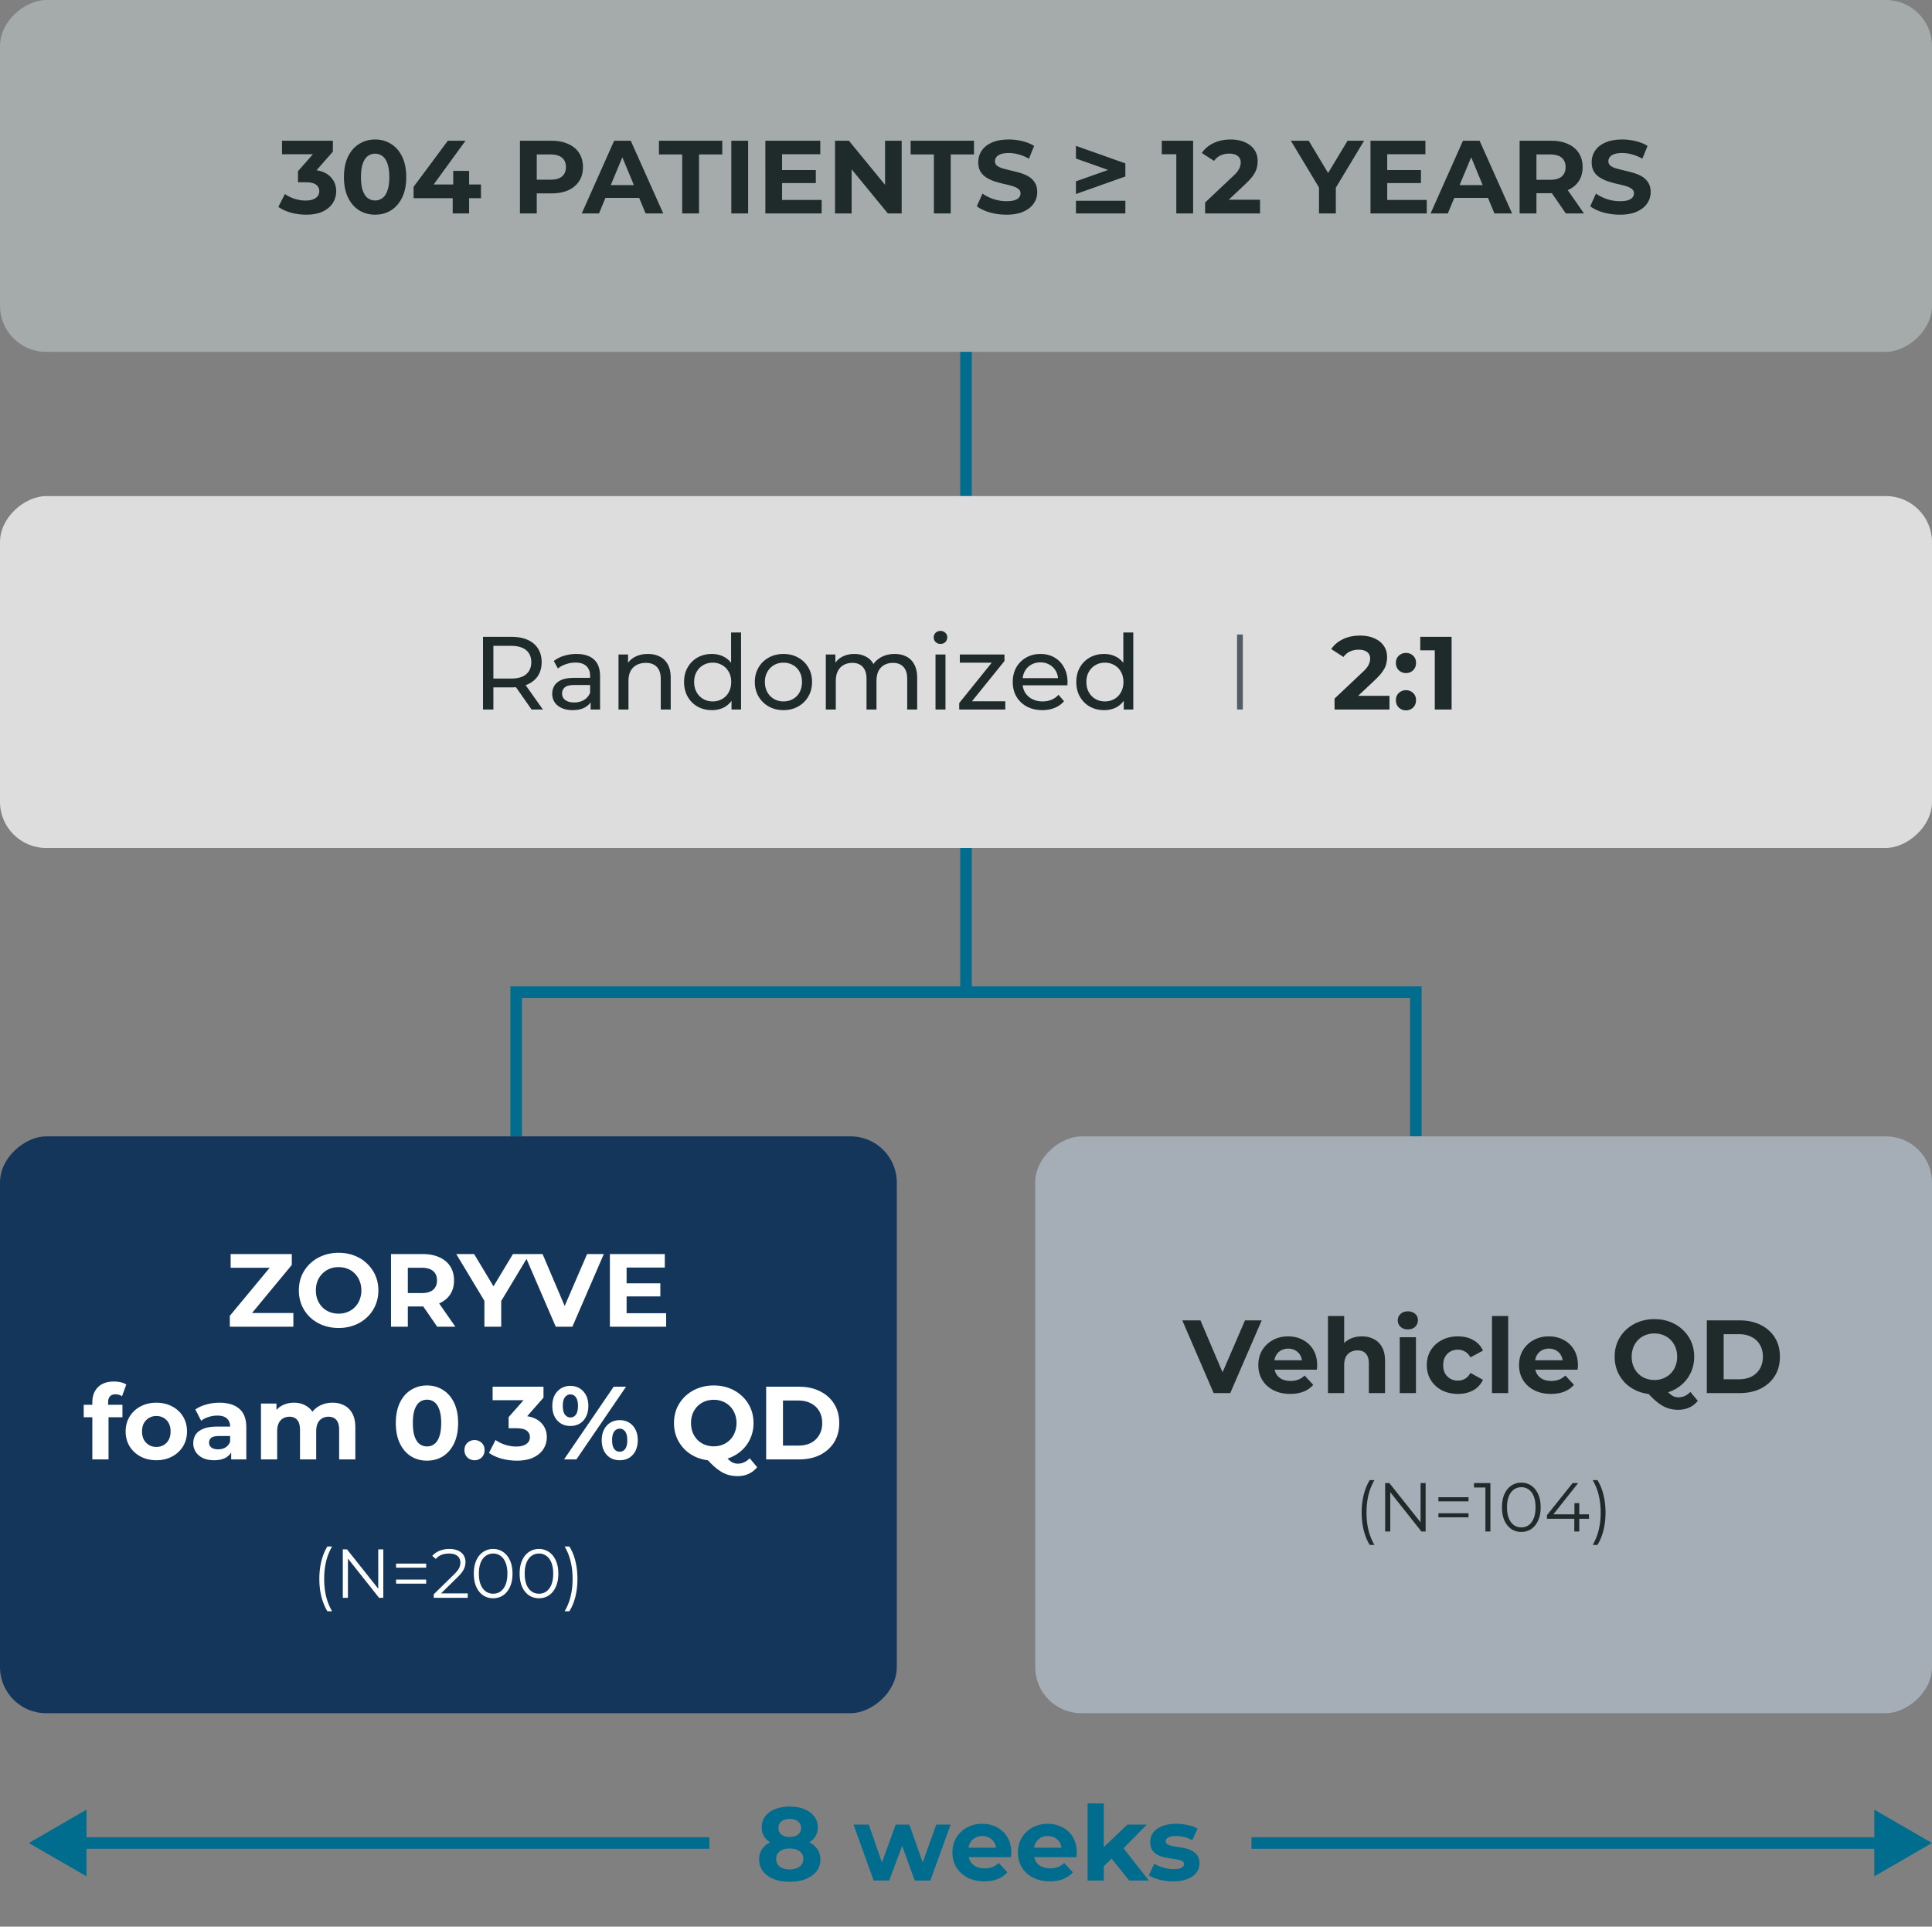
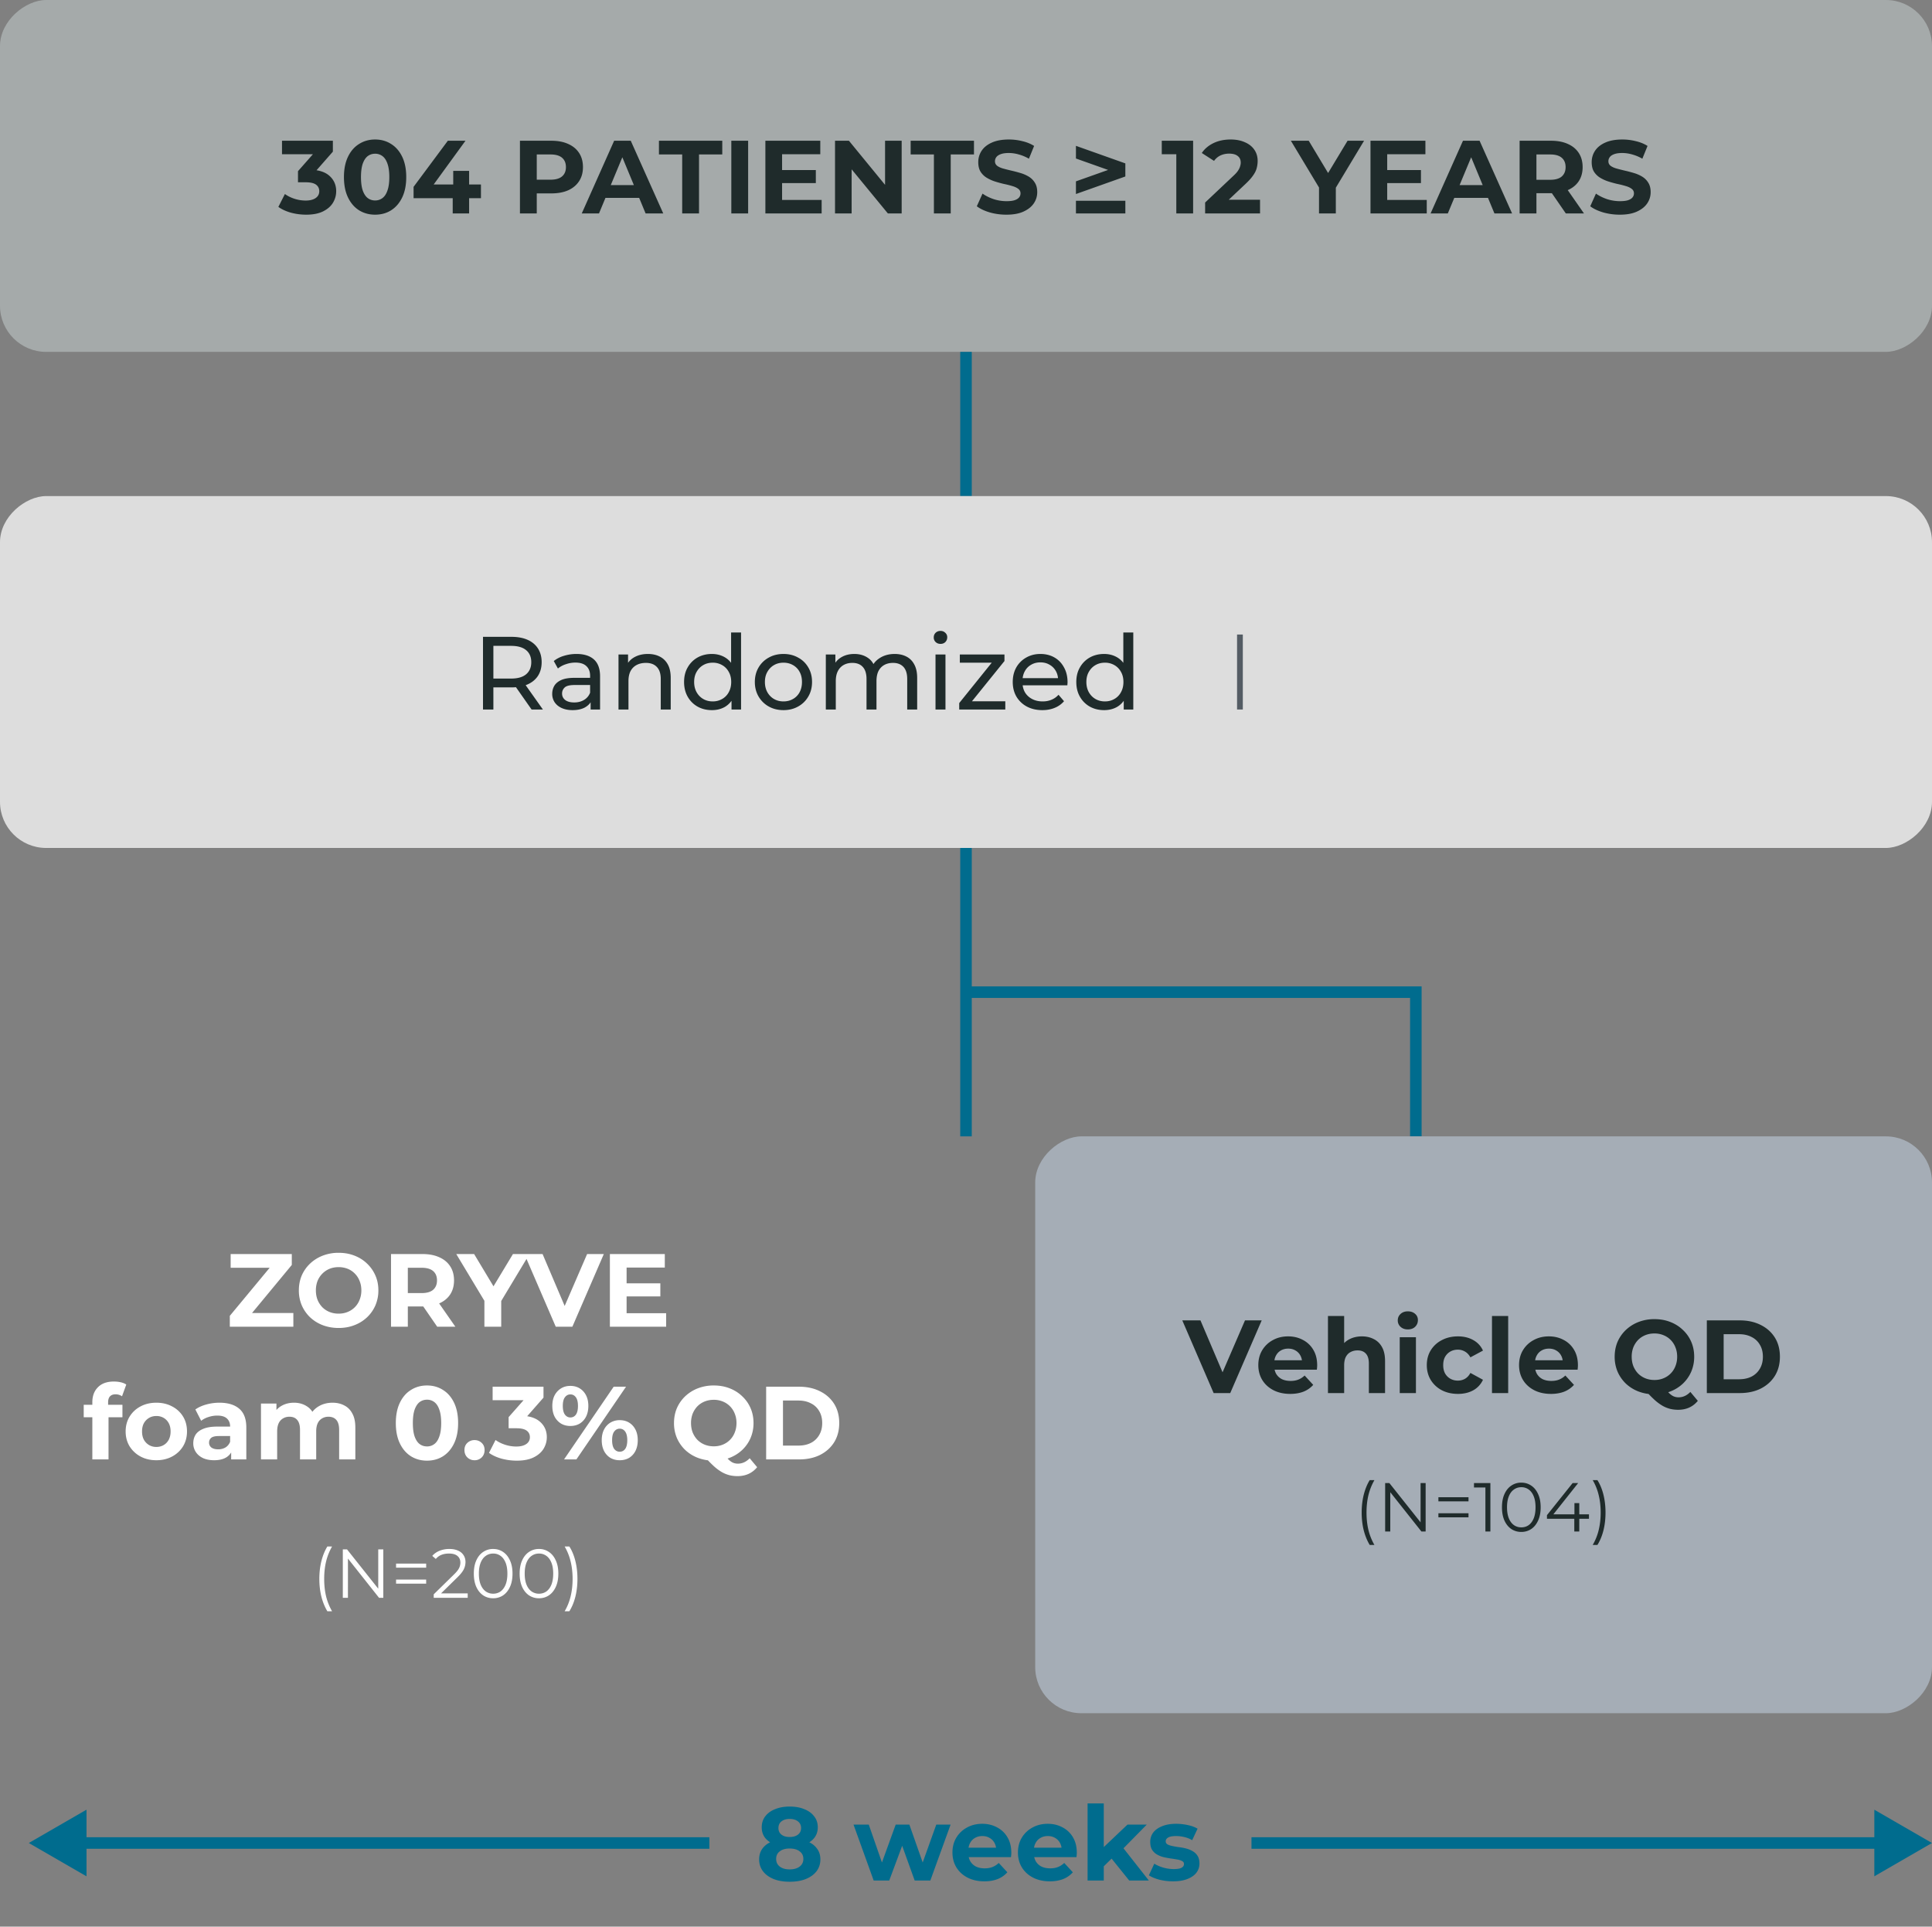
<svg xmlns="http://www.w3.org/2000/svg" width="335" height="334" viewBox="0 0 335 334" fill="none">
  <rect x="0" y="0" width="335" height="334" fill="#808080" stroke="none" />
  <rect x="335" width="61" height="335" rx="8" transform="rotate(90 335 0)" fill="#A5AAAA" />
  <path d="M53.073 37.216a10.19 10.19 0 01-2.61-.342c-.864-.24-1.596-.576-2.196-1.008l1.134-2.232c.48.348 1.038.624 1.674.828a6.272 6.272 0 001.926.306c.732 0 1.308-.144 1.728-.432.42-.288.63-.684.63-1.188 0-.48-.186-.858-.558-1.134-.372-.276-.972-.414-1.8-.414H51.67v-1.926l3.51-3.978.324 1.044h-6.606V24.4h8.82v1.89l-3.492 3.978-1.476-.846h.846c1.548 0 2.718.348 3.51 1.044.792.696 1.188 1.59 1.188 2.682 0 .708-.186 1.374-.558 1.998-.372.612-.942 1.11-1.71 1.494-.768.384-1.752.576-2.952.576zm11.967 0c-1.033 0-1.957-.252-2.773-.756-.816-.516-1.458-1.26-1.925-2.232-.468-.972-.703-2.148-.703-3.528s.234-2.556.703-3.528c.468-.972 1.11-1.71 1.925-2.214.816-.516 1.74-.774 2.773-.774 1.043 0 1.967.258 2.771.774.816.504 1.458 1.242 1.926 2.214.469.972.703 2.148.703 3.528s-.234 2.556-.703 3.528c-.468.972-1.11 1.716-1.925 2.232-.805.504-1.728.756-2.772.756zm0-2.466a2.04 2.04 0 001.277-.414c.373-.276.66-.714.865-1.314.215-.6.323-1.374.323-2.322s-.108-1.722-.323-2.322c-.204-.6-.493-1.038-.865-1.314a2.04 2.04 0 00-1.277-.414c-.48 0-.907.138-1.279.414-.36.276-.648.714-.864 1.314-.203.6-.305 1.374-.305 2.322s.102 1.722.306 2.322c.215.6.503 1.038.863 1.314a2.09 2.09 0 001.279.414zm6.672-.396v-1.962l5.94-7.992h3.06l-5.814 7.992-1.422-.414h9.918v2.376H71.712zM78.498 37v-2.646l.09-2.376V29.62h2.754V37h-2.844zm11.658 0V24.4h5.454c1.128 0 2.1.186 2.916.558.816.36 1.446.882 1.89 1.566.444.684.666 1.5.666 2.448 0 .936-.222 1.746-.666 2.43-.444.684-1.074 1.212-1.89 1.584-.816.36-1.788.54-2.916.54h-3.834l1.296-1.314V37h-2.916zm2.916-4.464l-1.296-1.386h3.672c.9 0 1.572-.192 2.016-.576.444-.384.666-.918.666-1.602 0-.696-.222-1.236-.666-1.62-.444-.384-1.116-.576-2.016-.576h-3.672l1.296-1.386v7.146zM100.875 37l5.616-12.6h2.88l5.634 12.6h-3.06l-4.608-11.124h1.152L103.863 37h-2.988zm2.808-2.7l.774-2.214h6.48l.792 2.214h-8.046zM118.29 37V26.776h-4.032V24.4h10.98v2.376h-4.032V37h-2.916zm8.517 0V24.4h2.916V37h-2.916zm8.588-7.524h6.066v2.268h-6.066v-2.268zm.216 5.184h6.858V37h-9.756V24.4h9.522v2.34h-6.624v7.92zm9.178 2.34V24.4h2.412l7.434 9.072h-1.17V24.4h2.88V37h-2.394l-7.452-9.072h1.17V37h-2.88zm17.147 0V26.776h-4.032V24.4h10.98v2.376h-4.032V37h-2.916zm12.569.216c-1.008 0-1.974-.132-2.898-.396-.924-.276-1.668-.63-2.232-1.062l.99-2.196c.54.384 1.176.702 1.908.954a7.29 7.29 0 002.25.36c.576 0 1.038-.054 1.386-.162.36-.12.624-.282.792-.486.168-.204.252-.438.252-.702 0-.336-.132-.6-.396-.792-.264-.204-.612-.366-1.044-.486a15.749 15.749 0 00-1.44-.36 20.424 20.424 0 01-1.566-.432 6.683 6.683 0 01-1.422-.648 3.269 3.269 0 01-1.062-1.044c-.264-.432-.396-.984-.396-1.656 0-.72.192-1.374.576-1.962.396-.6.984-1.074 1.764-1.422.792-.36 1.782-.54 2.97-.54.792 0 1.572.096 2.34.288.768.18 1.446.456 2.034.828l-.9 2.214a7.365 7.365 0 00-1.764-.738 6.273 6.273 0 00-1.728-.252c-.564 0-1.026.066-1.386.198-.36.132-.618.306-.774.522a1.151 1.151 0 00-.234.72c0 .324.132.588.396.792.264.192.612.348 1.044.468.432.12.906.24 1.422.36a23.1 23.1 0 011.566.414 6.015 6.015 0 011.44.63c.432.264.78.612 1.044 1.044.276.432.414.978.414 1.638 0 .708-.198 1.356-.594 1.944-.396.588-.99 1.062-1.782 1.422-.78.36-1.77.54-2.97.54zm12.058-3.582v-2.196l7.758-2.754v1.548l-7.758-2.754v-2.196l8.568 3.042v2.268l-8.568 3.042zM195.131 37h-8.568v-2.196h8.568V37zm8.835 0V25.48l1.26 1.26h-3.78V24.4h5.436V37h-2.916zm4.997 0v-1.89l4.86-4.59c.384-.348.666-.66.846-.936.18-.276.3-.528.36-.756.072-.228.108-.438.108-.63 0-.504-.174-.888-.522-1.152-.336-.276-.834-.414-1.494-.414-.528 0-1.02.102-1.476.306a2.869 2.869 0 00-1.134.954l-2.124-1.368c.48-.72 1.152-1.29 2.016-1.71.864-.42 1.86-.63 2.988-.63.936 0 1.752.156 2.448.468.708.3 1.254.726 1.638 1.278.396.552.594 1.212.594 1.98 0 .408-.054.816-.162 1.224-.096.396-.3.816-.612 1.26-.3.444-.744.942-1.332 1.494l-4.032 3.798-.558-1.062h7.11V37h-9.522zm19.747 0v-5.148l.666 1.764-5.544-9.216h3.096l4.248 7.074h-1.782l4.266-7.074h2.862l-5.544 9.216.648-1.764V37h-2.916zm11.609-7.524h6.066v2.268h-6.066v-2.268zm.216 5.184h6.858V37h-9.756V24.4h9.522v2.34h-6.624v7.92zm7.522 2.34l5.616-12.6h2.88l5.634 12.6h-3.06l-4.608-11.124h1.152L251.045 37h-2.988zm2.808-2.7l.774-2.214h6.48l.792 2.214h-8.046zm12.629 2.7V24.4h5.454c1.128 0 2.1.186 2.916.558.816.36 1.446.882 1.89 1.566.444.684.666 1.5.666 2.448 0 .936-.222 1.746-.666 2.43-.444.672-1.074 1.188-1.89 1.548-.816.36-1.788.54-2.916.54h-3.834l1.296-1.278V37h-2.916zm8.01 0l-3.15-4.572h3.114L274.654 37h-3.15zm-5.094-4.464l-1.296-1.368h3.672c.9 0 1.572-.192 2.016-.576.444-.396.666-.936.666-1.62 0-.696-.222-1.236-.666-1.62-.444-.384-1.116-.576-2.016-.576h-3.672l1.296-1.386v7.146zm14.46 4.68c-1.008 0-1.974-.132-2.898-.396-.924-.276-1.668-.63-2.232-1.062l.99-2.196c.54.384 1.176.702 1.908.954a7.29 7.29 0 002.25.36c.576 0 1.038-.054 1.386-.162.36-.12.624-.282.792-.486.168-.204.252-.438.252-.702 0-.336-.132-.6-.396-.792-.264-.204-.612-.366-1.044-.486a15.749 15.749 0 00-1.44-.36 20.424 20.424 0 01-1.566-.432 6.683 6.683 0 01-1.422-.648 3.269 3.269 0 01-1.062-1.044c-.264-.432-.396-.984-.396-1.656 0-.72.192-1.374.576-1.962.396-.6.984-1.074 1.764-1.422.792-.36 1.782-.54 2.97-.54.792 0 1.572.096 2.34.288.768.18 1.446.456 2.034.828l-.9 2.214a7.365 7.365 0 00-1.764-.738 6.273 6.273 0 00-1.728-.252c-.564 0-1.026.066-1.386.198-.36.132-.618.306-.774.522a1.151 1.151 0 00-.234.72c0 .324.132.588.396.792.264.192.612.348 1.044.468.432.12.906.24 1.422.36a23.1 23.1 0 011.566.414 6.015 6.015 0 011.44.63c.432.264.78.612 1.044 1.044.276.432.414.978.414 1.638 0 .708-.198 1.356-.594 1.944-.396.588-.99 1.062-1.782 1.422-.78.36-1.77.54-2.97.54z" fill="#1F2B2B" />
  <path d="M167.5 61v25" stroke="#006C8E" stroke-width="2" />
  <rect x="335" y="86" width="61" height="335" rx="8" transform="rotate(90 335 86)" fill="#DDD" />
-   <path d="M231.406 123v-1.89l4.86-4.59c.384-.348.666-.66.846-.936.18-.276.3-.528.36-.756.072-.228.108-.438.108-.63 0-.504-.174-.888-.522-1.152-.336-.276-.834-.414-1.494-.414-.528 0-1.02.102-1.476.306a2.869 2.869 0 00-1.134.954l-2.124-1.368c.48-.72 1.152-1.29 2.016-1.71.864-.42 1.86-.63 2.988-.63.936 0 1.752.156 2.448.468.708.3 1.254.726 1.638 1.278.396.552.594 1.212.594 1.98 0 .408-.054.816-.162 1.224-.096.396-.3.816-.612 1.26-.3.444-.744.942-1.332 1.494l-4.032 3.798-.558-1.062h7.11V123h-9.522zm12.381-6.318a1.76 1.76 0 01-1.242-.486c-.336-.336-.504-.762-.504-1.278s.168-.93.504-1.242a1.76 1.76 0 011.242-.486c.492 0 .906.162 1.242.486.336.312.504.726.504 1.242s-.168.942-.504 1.278a1.72 1.72 0 01-1.242.486zm0 6.462a1.76 1.76 0 01-1.242-.486c-.336-.336-.504-.762-.504-1.278s.168-.93.504-1.242a1.76 1.76 0 011.242-.486c.492 0 .906.162 1.242.486.336.312.504.726.504 1.242s-.168.942-.504 1.278a1.72 1.72 0 01-1.242.486zm4.999-.144v-11.52l1.26 1.26h-3.78v-2.34h5.436V123h-2.916z" fill="#1F2B2B" />
  <path stroke="#545C64" d="M215 110v13" />
  <path d="M83.75 123v-12.6h4.914c1.104 0 2.046.174 2.826.522.78.348 1.38.852 1.8 1.512.42.66.63 1.446.63 2.358 0 .912-.21 1.698-.63 2.358-.42.648-1.02 1.146-1.8 1.494-.78.348-1.722.522-2.826.522H84.74l.81-.828V123h-1.8zm8.424 0l-3.204-4.572h1.926l3.24 4.572h-1.962zm-6.624-4.482l-.81-.882h3.87c1.152 0 2.022-.246 2.61-.738.6-.504.9-1.206.9-2.106 0-.9-.3-1.596-.9-2.088-.588-.492-1.458-.738-2.61-.738h-3.87l.81-.9v7.452zM102.411 123v-2.016l-.09-.378v-3.438c0-.732-.216-1.296-.648-1.692-.42-.408-1.056-.612-1.908-.612-.564 0-1.116.096-1.656.288a4.14 4.14 0 00-1.368.738l-.72-1.296a5.105 5.105 0 011.764-.9 7.306 7.306 0 012.178-.324c1.308 0 2.316.318 3.024.954.708.636 1.062 1.608 1.062 2.916V123h-1.638zm-3.132.108c-.708 0-1.332-.12-1.872-.36-.528-.24-.936-.57-1.224-.99a2.57 2.57 0 01-.432-1.458c0-.516.12-.984.36-1.404.252-.42.654-.756 1.206-1.008.564-.252 1.32-.378 2.268-.378h3.024v1.242h-2.952c-.864 0-1.446.144-1.746.432-.3.288-.45.636-.45 1.044 0 .468.186.846.558 1.134.372.276.888.414 1.548.414.648 0 1.212-.144 1.692-.432a2.446 2.446 0 001.062-1.26l.342 1.188c-.228.564-.63 1.014-1.206 1.35-.576.324-1.302.486-2.178.486zm13.061-9.738c.78 0 1.464.15 2.052.45.6.3 1.068.756 1.404 1.368.336.612.504 1.386.504 2.322V123h-1.728v-5.292c0-.924-.228-1.62-.684-2.088-.444-.468-1.074-.702-1.89-.702-.612 0-1.146.12-1.602.36-.456.24-.81.594-1.062 1.062-.24.468-.36 1.05-.36 1.746V123h-1.728v-9.54h1.656v2.574l-.27-.684a3.313 3.313 0 011.44-1.458c.648-.348 1.404-.522 2.268-.522zm11.1 9.738c-.924 0-1.752-.204-2.484-.612a4.5 4.5 0 01-1.71-1.71c-.42-.732-.63-1.584-.63-2.556s.21-1.818.63-2.538a4.5 4.5 0 011.71-1.71c.732-.408 1.56-.612 2.484-.612.804 0 1.53.18 2.178.54.648.36 1.164.9 1.548 1.62.396.72.594 1.62.594 2.7s-.192 1.98-.576 2.7c-.372.72-.882 1.266-1.53 1.638-.648.36-1.386.54-2.214.54zm.144-1.512c.6 0 1.14-.138 1.62-.414a2.922 2.922 0 001.152-1.17c.288-.516.432-1.11.432-1.782 0-.684-.144-1.272-.432-1.764a2.922 2.922 0 00-1.152-1.17 3.19 3.19 0 00-1.62-.414c-.612 0-1.158.138-1.638.414-.48.276-.864.666-1.152 1.17-.288.492-.432 1.08-.432 1.764 0 .672.144 1.266.432 1.782.288.504.672.894 1.152 1.17.48.276 1.026.414 1.638.414zm3.258 1.404v-2.574l.108-2.214-.18-2.214v-6.354h1.728V123h-1.656zm9.012.108c-.96 0-1.812-.21-2.556-.63a4.69 4.69 0 01-1.764-1.728c-.432-.744-.648-1.584-.648-2.52 0-.948.216-1.788.648-2.52a4.557 4.557 0 011.764-1.71c.744-.42 1.596-.63 2.556-.63.948 0 1.794.21 2.538.63a4.4 4.4 0 011.764 1.71c.432.72.648 1.56.648 2.52 0 .948-.216 1.788-.648 2.52a4.524 4.524 0 01-1.764 1.728c-.744.42-1.59.63-2.538.63zm0-1.512c.612 0 1.158-.138 1.638-.414a2.922 2.922 0 001.152-1.17c.276-.516.414-1.11.414-1.782 0-.684-.138-1.272-.414-1.764a2.922 2.922 0 00-1.152-1.17c-.48-.276-1.026-.414-1.638-.414-.612 0-1.158.138-1.638.414-.48.276-.864.666-1.152 1.17-.288.492-.432 1.08-.432 1.764 0 .672.144 1.266.432 1.782.288.504.672.894 1.152 1.17.48.276 1.026.414 1.638.414zm19.274-8.226c.768 0 1.446.15 2.034.45.588.3 1.044.756 1.368 1.368.336.612.504 1.386.504 2.322V123h-1.728v-5.292c0-.924-.216-1.62-.648-2.088-.432-.468-1.038-.702-1.818-.702-.576 0-1.08.12-1.512.36-.432.24-.768.594-1.008 1.062-.228.468-.342 1.05-.342 1.746V123h-1.728v-5.292c0-.924-.216-1.62-.648-2.088-.42-.468-1.026-.702-1.818-.702-.564 0-1.062.12-1.494.36-.432.24-.768.594-1.008 1.062-.24.468-.36 1.05-.36 1.746V123h-1.728v-9.54h1.656v2.538l-.27-.648c.3-.624.762-1.11 1.386-1.458.624-.348 1.35-.522 2.178-.522.912 0 1.698.228 2.358.684.66.444 1.092 1.122 1.296 2.034l-.702-.288c.288-.732.792-1.32 1.512-1.764.72-.444 1.56-.666 2.52-.666zm7.085 9.63v-9.54h1.728V123h-1.728zm.864-11.376c-.336 0-.618-.108-.846-.324a1.077 1.077 0 01-.324-.792c0-.324.108-.594.324-.81.228-.216.51-.324.846-.324.336 0 .612.108.828.324a.994.994 0 01.342.774c0 .324-.108.6-.324.828-.216.216-.498.324-.846.324zM166.323 123v-1.116l6.12-7.596.342.594h-6.354v-1.422h7.74v1.134l-6.12 7.578-.396-.594h6.66V123h-7.992zm14.412.108c-1.02 0-1.92-.21-2.7-.63a4.62 4.62 0 01-1.8-1.728c-.42-.732-.63-1.572-.63-2.52s.204-1.788.612-2.52a4.5 4.5 0 011.71-1.71c.732-.42 1.554-.63 2.466-.63.924 0 1.74.204 2.448.612.708.408 1.26.984 1.656 1.728.408.732.612 1.59.612 2.574 0 .072-.006.156-.018.252 0 .096-.006.186-.018.27h-8.118v-1.242h7.218l-.702.432c.012-.612-.114-1.158-.378-1.638a2.807 2.807 0 00-1.098-1.116c-.456-.276-.99-.414-1.602-.414-.6 0-1.134.138-1.602.414a2.779 2.779 0 00-1.098 1.134c-.264.48-.396 1.032-.396 1.656v.288c0 .636.144 1.206.432 1.71.3.492.714.876 1.242 1.152.528.276 1.134.414 1.818.414.564 0 1.074-.096 1.53-.288.468-.192.876-.48 1.224-.864l.954 1.116a4.166 4.166 0 01-1.62 1.152c-.636.264-1.35.396-2.142.396zm10.715 0c-.924 0-1.752-.204-2.484-.612a4.5 4.5 0 01-1.71-1.71c-.42-.732-.63-1.584-.63-2.556s.21-1.818.63-2.538a4.5 4.5 0 011.71-1.71c.732-.408 1.56-.612 2.484-.612.804 0 1.53.18 2.178.54.648.36 1.164.9 1.548 1.62.396.72.594 1.62.594 2.7s-.192 1.98-.576 2.7c-.372.72-.882 1.266-1.53 1.638-.648.36-1.386.54-2.214.54zm.144-1.512c.6 0 1.14-.138 1.62-.414a2.922 2.922 0 001.152-1.17c.288-.516.432-1.11.432-1.782 0-.684-.144-1.272-.432-1.764a2.922 2.922 0 00-1.152-1.17 3.19 3.19 0 00-1.62-.414c-.612 0-1.158.138-1.638.414-.48.276-.864.666-1.152 1.17-.288.492-.432 1.08-.432 1.764 0 .672.144 1.266.432 1.782.288.504.672.894 1.152 1.17.48.276 1.026.414 1.638.414zm3.258 1.404v-2.574l.108-2.214-.18-2.214v-6.354h1.728V123h-1.656z" fill="#1F2B2B" />
-   <path d="M167.5 147v25m0 0h78v25m-78-25h-78v25" stroke="#006C8E" stroke-width="2" />
+   <path d="M167.5 147v25m0 0h78v25m-78-25v25" stroke="#006C8E" stroke-width="2" />
  <rect x="335" y="197" width="100" height="155.5" rx="8" transform="rotate(90 335 197)" fill="#A5ADB6" />
  <path d="M210.44 241.5l-5.436-12.6h3.15l4.752 11.16h-1.854l4.824-11.16h2.898l-5.454 12.6h-2.88zm13.273.144c-1.104 0-2.076-.216-2.916-.648-.828-.432-1.47-1.02-1.926-1.764-.456-.756-.684-1.614-.684-2.574 0-.972.222-1.83.666-2.574a4.764 4.764 0 011.854-1.764c.78-.432 1.662-.648 2.646-.648.948 0 1.8.204 2.556.612a4.422 4.422 0 011.818 1.728c.444.744.666 1.638.666 2.682 0 .108-.006.234-.018.378a42.22 42.22 0 01-.036.378h-7.866v-1.638h6.39l-1.08.486c0-.504-.102-.942-.306-1.314a2.171 2.171 0 00-.846-.864c-.36-.216-.78-.324-1.26-.324s-.906.108-1.278.324c-.36.204-.642.498-.846.882-.204.372-.306.816-.306 1.332v.432c0 .528.114.996.342 1.404.24.396.57.702.99.918.432.204.936.306 1.512.306.516 0 .966-.078 1.35-.234.396-.156.756-.39 1.08-.702l1.494 1.62a4.437 4.437 0 01-1.674 1.17c-.672.264-1.446.396-2.322.396zm12.436-9.972c.768 0 1.452.156 2.052.468.612.3 1.092.768 1.44 1.404.348.624.522 1.428.522 2.412v5.544h-2.808v-5.112c0-.78-.174-1.356-.522-1.728-.336-.372-.816-.558-1.44-.558-.444 0-.846.096-1.206.288-.348.18-.624.462-.828.846-.192.384-.288.876-.288 1.476v4.788h-2.808v-13.356h2.808v6.354l-.63-.81a3.587 3.587 0 011.494-1.494c.648-.348 1.386-.522 2.214-.522zm6.559 9.828v-9.684h2.808v9.684h-2.808zm1.404-11.034c-.516 0-.936-.15-1.26-.45a1.46 1.46 0 01-.486-1.116c0-.444.162-.816.486-1.116.324-.3.744-.45 1.26-.45s.936.144 1.26.432c.324.276.486.636.486 1.08 0 .468-.162.858-.486 1.17-.312.3-.732.45-1.26.45zm8.69 11.178c-1.044 0-1.974-.21-2.79-.63a4.929 4.929 0 01-1.926-1.782c-.456-.756-.684-1.614-.684-2.574 0-.972.228-1.83.684-2.574a4.8 4.8 0 011.926-1.764c.816-.432 1.746-.648 2.79-.648 1.02 0 1.908.216 2.664.648a3.849 3.849 0 011.674 1.818l-2.178 1.17c-.252-.456-.57-.792-.954-1.008a2.394 2.394 0 00-1.224-.324c-.48 0-.912.108-1.296.324-.384.216-.69.522-.918.918-.216.396-.324.876-.324 1.44s.108 1.044.324 1.44c.228.396.534.702.918.918.384.216.816.324 1.296.324.444 0 .852-.102 1.224-.306.384-.216.702-.558.954-1.026l2.178 1.188a3.961 3.961 0 01-1.674 1.818c-.756.42-1.644.63-2.664.63zm5.902-.144v-13.356h2.808V241.5h-2.808zm10.22.144c-1.104 0-2.076-.216-2.916-.648-.828-.432-1.47-1.02-1.926-1.764-.456-.756-.684-1.614-.684-2.574 0-.972.222-1.83.666-2.574a4.764 4.764 0 011.854-1.764c.78-.432 1.662-.648 2.646-.648.948 0 1.8.204 2.556.612a4.422 4.422 0 011.818 1.728c.444.744.666 1.638.666 2.682 0 .108-.006.234-.018.378a42.22 42.22 0 01-.036.378h-7.866v-1.638h6.39l-1.08.486c0-.504-.102-.942-.306-1.314a2.171 2.171 0 00-.846-.864c-.36-.216-.78-.324-1.26-.324s-.906.108-1.278.324c-.36.204-.642.498-.846.882-.204.372-.306.816-.306 1.332v.432c0 .528.114.996.342 1.404.24.396.57.702.99.918.432.204.936.306 1.512.306.516 0 .966-.078 1.35-.234.396-.156.756-.39 1.08-.702l1.494 1.62a4.437 4.437 0 01-1.674 1.17c-.672.264-1.446.396-2.322.396zm17.947.072a7.684 7.684 0 01-2.754-.486 6.658 6.658 0 01-2.196-1.368 6.423 6.423 0 01-1.44-2.07 6.569 6.569 0 01-.504-2.592c0-.936.168-1.8.504-2.592a6.292 6.292 0 011.458-2.07 6.658 6.658 0 012.196-1.368 7.539 7.539 0 012.736-.486c.996 0 1.908.162 2.736.486.84.324 1.566.78 2.178 1.368a6.099 6.099 0 011.458 2.052c.348.792.522 1.662.522 2.61a6.5 6.5 0 01-.522 2.61 6.292 6.292 0 01-1.458 2.07 6.608 6.608 0 01-2.178 1.35c-.828.324-1.74.486-2.736.486zm4.122 2.682c-.492 0-.96-.054-1.404-.162a5.334 5.334 0 01-1.296-.522 8.425 8.425 0 01-1.332-.972 19.947 19.947 0 01-1.494-1.512l3.06-.774c.324.444.624.798.9 1.062s.54.45.792.558c.264.108.54.162.828.162.768 0 1.452-.312 2.052-.936l1.296 1.548c-.852 1.032-1.986 1.548-3.402 1.548zm-4.122-5.166c.564 0 1.08-.096 1.548-.288a3.672 3.672 0 002.088-2.106c.204-.504.306-1.05.306-1.638 0-.6-.102-1.146-.306-1.638a3.672 3.672 0 00-2.088-2.106 4.041 4.041 0 00-1.548-.288c-.564 0-1.086.096-1.566.288-.48.192-.9.468-1.26.828-.348.36-.624.786-.828 1.278a4.471 4.471 0 00-.288 1.638c0 .588.096 1.134.288 1.638.204.492.48.918.828 1.278.36.36.78.636 1.26.828.48.192 1.002.288 1.566.288zm9.086 2.268v-12.6h5.724c1.368 0 2.574.264 3.618.792 1.044.516 1.86 1.242 2.448 2.178.588.936.882 2.046.882 3.33 0 1.272-.294 2.382-.882 3.33-.588.936-1.404 1.668-2.448 2.196-1.044.516-2.25.774-3.618.774h-5.724zm2.916-2.394h2.664c.84 0 1.566-.156 2.178-.468a3.447 3.447 0 001.44-1.368c.348-.588.522-1.278.522-2.07 0-.804-.174-1.494-.522-2.07a3.335 3.335 0 00-1.44-1.35c-.612-.324-1.338-.486-2.178-.486h-2.664v7.812zm-61.372 28.722c-.44-.728-.784-1.568-1.032-2.52-.24-.96-.36-1.992-.36-3.096s.12-2.136.36-3.096c.248-.968.592-1.808 1.032-2.52h.816c-.472.824-.82 1.7-1.044 2.628-.216.92-.324 1.916-.324 2.988s.108 2.072.324 3c.224.92.572 1.792 1.044 2.616h-.816zm2.678-2.328v-8.4h.732l5.796 7.296h-.384V257.1h.876v8.4h-.732l-5.784-7.296h.384v7.296h-.888zm9.233-5.232v-.708h5.22v.708h-5.22zm0 2.772v-.708h5.22v.708h-5.22zm8.151 2.46v-8.04l.384.408h-2.364v-.768h2.844v8.4h-.864zm6.22.072a3.043 3.043 0 01-1.728-.504c-.504-.344-.9-.832-1.188-1.464-.288-.64-.432-1.408-.432-2.304 0-.896.144-1.66.432-2.292.288-.64.684-1.128 1.188-1.464a2.992 2.992 0 011.728-.516c.648 0 1.224.172 1.728.516.504.336.9.824 1.188 1.464.296.632.444 1.396.444 2.292 0 .896-.148 1.664-.444 2.304-.288.632-.684 1.12-1.188 1.464a3.043 3.043 0 01-1.728.504zm0-.792c.496 0 .928-.132 1.296-.396.368-.272.656-.664.864-1.176.208-.52.312-1.156.312-1.908s-.104-1.384-.312-1.896c-.208-.52-.496-.912-.864-1.176a2.12 2.12 0 00-1.296-.408c-.48 0-.908.136-1.284.408-.376.264-.668.656-.876 1.176-.208.512-.312 1.144-.312 1.896s.104 1.388.312 1.908c.208.512.5.904.876 1.176a2.18 2.18 0 001.284.396zm4.453-1.488v-.624l4.452-5.568h.96l-4.416 5.568-.468-.144h6.756v.768h-7.284zm4.74 2.208v-2.208l.024-.768v-1.944h.84v4.92h-.864zm4.009 2.328h-.816a9.47 9.47 0 001.044-2.616c.224-.928.336-1.928.336-3s-.112-2.068-.336-2.988a9.447 9.447 0 00-1.044-2.628h.816c.456.712.804 1.552 1.044 2.52.24.96.36 1.992.36 3.096s-.12 2.136-.36 3.096c-.24.952-.588 1.792-1.044 2.52z" fill="#1F2B2B" />
-   <rect x="155.5" y="197" width="100" height="155.5" rx="8" transform="rotate(90 155.5 197)" fill="#14365B" />
  <path d="M39.85 230v-1.89l7.794-9.396.36 1.062h-8.01V217.4h10.602v1.89l-7.776 9.396-.36-1.062h8.406V230H39.85zm18.883.216c-.996 0-1.92-.162-2.772-.486a6.658 6.658 0 01-2.196-1.368 6.423 6.423 0 01-1.44-2.07 6.569 6.569 0 01-.504-2.592c0-.936.168-1.8.504-2.592a6.292 6.292 0 011.458-2.07 6.658 6.658 0 012.196-1.368 7.539 7.539 0 012.736-.486c.996 0 1.908.162 2.736.486.84.324 1.566.78 2.178 1.368a6.292 6.292 0 011.458 2.07c.348.78.522 1.644.522 2.592a6.5 6.5 0 01-.522 2.61 6.292 6.292 0 01-1.458 2.07 6.608 6.608 0 01-2.178 1.35c-.828.324-1.734.486-2.718.486zm-.018-2.484c.564 0 1.08-.096 1.548-.288a3.672 3.672 0 002.088-2.106 4.238 4.238 0 00.306-1.638c0-.6-.102-1.146-.306-1.638a3.672 3.672 0 00-.828-1.278 3.527 3.527 0 00-1.242-.828 4.178 4.178 0 00-1.566-.288c-.564 0-1.086.096-1.566.288a3.757 3.757 0 00-1.242.828c-.36.36-.642.786-.846 1.278a4.471 4.471 0 00-.288 1.638c0 .588.096 1.134.288 1.638.204.492.48.918.828 1.278.36.36.78.636 1.26.828.48.192 1.002.288 1.566.288zM67.801 230v-12.6h5.454c1.128 0 2.1.186 2.916.558.816.36 1.446.882 1.89 1.566.444.684.666 1.5.666 2.448 0 .936-.222 1.746-.666 2.43-.444.672-1.074 1.188-1.89 1.548-.816.36-1.788.54-2.916.54H69.42l1.296-1.278V230H67.8zm8.01 0l-3.15-4.572h3.114L78.96 230h-3.15zm-5.094-4.464l-1.296-1.368h3.672c.9 0 1.572-.192 2.016-.576.444-.396.666-.936.666-1.62 0-.696-.222-1.236-.666-1.62-.444-.384-1.116-.576-2.016-.576H69.42l1.296-1.386v7.146zM83.993 230v-5.148l.666 1.764-5.544-9.216h3.096l4.248 7.074h-1.782l4.266-7.074h2.862l-5.544 9.216.648-1.764V230h-2.916zm12.373 0l-5.436-12.6h3.15l4.752 11.16h-1.854l4.824-11.16h2.898L99.246 230h-2.88zm12.068-7.524h6.066v2.268h-6.066v-2.268zm.216 5.184h6.858V230h-9.756v-12.6h9.522v2.34h-6.624v7.92zM16.01 253v-9.9c0-1.092.324-1.962.972-2.61.648-.66 1.572-.99 2.772-.99.408 0 .798.042 1.17.126.384.084.708.216.972.396l-.738 2.034a1.913 1.913 0 00-.522-.252 2.04 2.04 0 00-.612-.09c-.408 0-.726.12-.954.36-.216.228-.324.576-.324 1.044v.9l.072 1.206V253H16.01zm-1.494-7.308v-2.16h6.714v2.16h-6.714zm12.598 7.452c-1.032 0-1.95-.216-2.754-.648a5.044 5.044 0 01-1.89-1.764c-.456-.756-.684-1.614-.684-2.574 0-.972.228-1.83.684-2.574a4.861 4.861 0 011.89-1.764c.804-.432 1.722-.648 2.754-.648 1.02 0 1.932.216 2.736.648a4.743 4.743 0 011.89 1.746c.456.744.684 1.608.684 2.592 0 .96-.228 1.818-.684 2.574a4.872 4.872 0 01-1.89 1.764c-.804.432-1.716.648-2.736.648zm0-2.304c.468 0 .888-.108 1.26-.324.372-.216.666-.522.882-.918.216-.408.324-.888.324-1.44 0-.564-.108-1.044-.324-1.44a2.322 2.322 0 00-.882-.918 2.463 2.463 0 00-1.26-.324c-.468 0-.888.108-1.26.324a2.45 2.45 0 00-.9.918c-.216.396-.324.876-.324 1.44 0 .552.108 1.032.324 1.44.228.396.528.702.9.918.372.216.792.324 1.26.324zM40.083 253v-1.89l-.18-.414v-3.384c0-.6-.186-1.068-.558-1.404-.36-.336-.918-.504-1.674-.504a4.81 4.81 0 00-1.53.252 3.904 3.904 0 00-1.26.648l-1.008-1.962c.528-.372 1.164-.66 1.908-.864a8.54 8.54 0 012.268-.306c1.476 0 2.622.348 3.438 1.044.816.696 1.224 1.782 1.224 3.258V253h-2.628zm-2.952.144c-.756 0-1.404-.126-1.944-.378-.54-.264-.954-.618-1.242-1.062a2.686 2.686 0 01-.432-1.494c0-.576.138-1.08.414-1.512.288-.432.738-.768 1.35-1.008.612-.252 1.41-.378 2.394-.378h2.574v1.638h-2.268c-.66 0-1.116.108-1.368.324-.24.216-.36.486-.36.81 0 .36.138.648.414.864.288.204.678.306 1.17.306.468 0 .888-.108 1.26-.324.372-.228.642-.558.81-.99l.432 1.296c-.204.624-.576 1.098-1.116 1.422-.54.324-1.236.486-2.088.486zm20.523-9.972c.768 0 1.446.156 2.034.468.6.3 1.068.768 1.404 1.404.348.624.522 1.428.522 2.412V253h-2.808v-5.112c0-.78-.162-1.356-.486-1.728-.324-.372-.78-.558-1.368-.558-.408 0-.774.096-1.098.288a1.82 1.82 0 00-.756.828c-.18.372-.27.846-.27 1.422V253H52.02v-5.112c0-.78-.162-1.356-.486-1.728-.312-.372-.762-.558-1.35-.558-.408 0-.774.096-1.098.288a1.82 1.82 0 00-.756.828c-.18.372-.27.846-.27 1.422V253h-2.808v-9.684h2.682v2.646l-.504-.774c.336-.66.81-1.158 1.422-1.494.624-.348 1.332-.522 2.124-.522.888 0 1.662.228 2.322.684.672.444 1.116 1.128 1.332 2.052l-.99-.27a3.891 3.891 0 011.548-1.8c.72-.444 1.542-.666 2.466-.666zm16.38 10.044c-1.031 0-1.955-.252-2.771-.756-.816-.516-1.458-1.26-1.926-2.232-.468-.972-.702-2.148-.702-3.528s.234-2.556.702-3.528c.468-.972 1.11-1.71 1.926-2.214.816-.516 1.74-.774 2.772-.774 1.044 0 1.968.258 2.772.774.816.504 1.458 1.242 1.926 2.214.468.972.702 2.148.702 3.528s-.234 2.556-.702 3.528c-.468.972-1.11 1.716-1.926 2.232-.804.504-1.728.756-2.772.756zm0-2.466a2.04 2.04 0 001.279-.414c.372-.276.66-.714.864-1.314.216-.6.324-1.374.324-2.322s-.108-1.722-.324-2.322c-.204-.6-.492-1.038-.864-1.314a2.04 2.04 0 00-1.278-.414c-.48 0-.906.138-1.278.414-.36.276-.648.714-.864 1.314-.204.6-.306 1.374-.306 2.322s.102 1.722.306 2.322c.216.6.504 1.038.864 1.314.372.276.798.414 1.278.414zm8.245 2.394a1.76 1.76 0 01-1.242-.486c-.336-.336-.504-.762-.504-1.278s.168-.93.504-1.242a1.76 1.76 0 011.242-.486c.492 0 .906.162 1.242.486.336.312.504.726.504 1.242s-.168.942-.504 1.278a1.72 1.72 0 01-1.242.486zm7.317.072a10.19 10.19 0 01-2.61-.342c-.864-.24-1.596-.576-2.196-1.008l1.134-2.232c.48.348 1.038.624 1.674.828a6.272 6.272 0 001.926.306c.732 0 1.308-.144 1.728-.432.42-.288.63-.684.63-1.188 0-.48-.186-.858-.558-1.134-.372-.276-.972-.414-1.8-.414h-1.332v-1.926l3.51-3.978.324 1.044H85.42v-2.34h8.82v1.89l-3.492 3.978-1.476-.846h.846c1.548 0 2.718.348 3.51 1.044.792.696 1.188 1.59 1.188 2.682 0 .708-.186 1.374-.558 1.998-.372.612-.942 1.11-1.71 1.494-.768.384-1.752.576-2.952.576zm8.208-.216l8.604-12.6h2.142L99.946 253h-2.142zm1.098-5.796c-.612 0-1.152-.138-1.62-.414a3.097 3.097 0 01-1.116-1.206c-.264-.528-.396-1.146-.396-1.854 0-.708.132-1.32.396-1.836a3.097 3.097 0 011.116-1.206c.468-.288 1.008-.432 1.62-.432.612 0 1.152.144 1.62.432.468.288.834.69 1.098 1.206.264.516.396 1.128.396 1.836 0 .708-.132 1.326-.396 1.854a2.97 2.97 0 01-1.098 1.206c-.468.276-1.008.414-1.62.414zm0-1.476c.396 0 .714-.162.954-.486.24-.336.36-.84.36-1.512s-.12-1.17-.36-1.494c-.24-.336-.558-.504-.954-.504-.384 0-.702.168-.954.504-.24.324-.36.822-.36 1.494 0 .66.12 1.158.36 1.494.252.336.57.504.954.504zm8.55 7.416c-.6 0-1.14-.138-1.62-.414a2.97 2.97 0 01-1.098-1.206c-.264-.528-.396-1.146-.396-1.854 0-.708.132-1.32.396-1.836a2.97 2.97 0 011.098-1.206 3.087 3.087 0 011.62-.432c.624 0 1.17.144 1.638.432.468.288.834.69 1.098 1.206.264.516.396 1.128.396 1.836 0 .708-.132 1.326-.396 1.854a2.97 2.97 0 01-1.098 1.206c-.468.276-1.014.414-1.638.414zm0-1.476c.396 0 .714-.162.954-.486.24-.336.36-.84.36-1.512 0-.66-.12-1.158-.36-1.494-.24-.336-.558-.504-.954-.504-.384 0-.702.168-.954.504-.24.324-.36.822-.36 1.494s.12 1.176.36 1.512c.252.324.57.486.954.486zm16.311 1.548a7.684 7.684 0 01-2.754-.486 6.658 6.658 0 01-2.196-1.368 6.423 6.423 0 01-1.44-2.07 6.569 6.569 0 01-.504-2.592c0-.936.168-1.8.504-2.592a6.292 6.292 0 011.458-2.07 6.658 6.658 0 012.196-1.368 7.539 7.539 0 012.736-.486c.996 0 1.908.162 2.736.486.84.324 1.566.78 2.178 1.368a6.099 6.099 0 011.458 2.052c.348.792.522 1.662.522 2.61a6.5 6.5 0 01-.522 2.61 6.292 6.292 0 01-1.458 2.07 6.608 6.608 0 01-2.178 1.35c-.828.324-1.74.486-2.736.486zm4.122 2.682c-.492 0-.96-.054-1.404-.162a5.334 5.334 0 01-1.296-.522 8.425 8.425 0 01-1.332-.972 19.947 19.947 0 01-1.494-1.512l3.06-.774c.324.444.624.798.9 1.062s.54.45.792.558c.264.108.54.162.828.162.768 0 1.452-.312 2.052-.936l1.296 1.548c-.852 1.032-1.986 1.548-3.402 1.548zm-4.122-5.166c.564 0 1.08-.096 1.548-.288a3.672 3.672 0 002.088-2.106c.204-.504.306-1.05.306-1.638 0-.6-.102-1.146-.306-1.638a3.672 3.672 0 00-2.088-2.106 4.041 4.041 0 00-1.548-.288c-.564 0-1.086.096-1.566.288-.48.192-.9.468-1.26.828-.348.36-.624.786-.828 1.278a4.471 4.471 0 00-.288 1.638c0 .588.096 1.134.288 1.638.204.492.48.918.828 1.278.36.36.78.636 1.26.828.48.192 1.002.288 1.566.288zm9.085 2.268v-12.6h5.724c1.368 0 2.574.264 3.618.792 1.044.516 1.86 1.242 2.448 2.178.588.936.882 2.046.882 3.33 0 1.272-.294 2.382-.882 3.33-.588.936-1.404 1.668-2.448 2.196-1.044.516-2.25.774-3.618.774h-5.724zm2.916-2.394h2.664c.84 0 1.566-.156 2.178-.468a3.447 3.447 0 001.44-1.368c.348-.588.522-1.278.522-2.07 0-.804-.174-1.494-.522-2.07a3.335 3.335 0 00-1.44-1.35c-.612-.324-1.338-.486-2.178-.486h-2.664v7.812zm-78.999 28.722c-.44-.728-.784-1.568-1.032-2.52-.24-.96-.36-1.992-.36-3.096s.12-2.136.36-3.096c.248-.968.592-1.808 1.032-2.52h.816c-.472.824-.82 1.7-1.044 2.628-.216.92-.324 1.916-.324 2.988s.108 2.072.324 3c.224.92.572 1.792 1.044 2.616h-.816zM59.442 277v-8.4h.732l5.796 7.296h-.384V268.6h.876v8.4h-.732l-5.784-7.296h.384V277h-.888zm9.234-5.232v-.708h5.22v.708h-5.22zm0 2.772v-.708h5.22v.708h-5.22zm6.53 2.46v-.612l3.492-3.42c.32-.312.56-.584.72-.816.16-.24.268-.464.324-.672.056-.208.084-.404.084-.588 0-.488-.168-.872-.504-1.152-.328-.28-.816-.42-1.464-.42-.496 0-.936.076-1.32.228-.376.152-.7.388-.972.708l-.612-.528c.328-.384.748-.68 1.26-.888a4.522 4.522 0 011.716-.312c.568 0 1.06.092 1.476.276.416.176.736.436.96.78.232.344.348.748.348 1.212a2.88 2.88 0 01-.528 1.644c-.192.288-.476.616-.852.984l-3.204 3.144-.24-.336h5.208V277h-5.892zm10.301.072a3.043 3.043 0 01-1.728-.504c-.504-.344-.9-.832-1.188-1.464-.288-.64-.432-1.408-.432-2.304 0-.896.144-1.66.432-2.292.288-.64.684-1.128 1.188-1.464a2.992 2.992 0 011.728-.516c.648 0 1.224.172 1.728.516.504.336.9.824 1.188 1.464.296.632.444 1.396.444 2.292 0 .896-.148 1.664-.444 2.304-.288.632-.684 1.12-1.188 1.464a3.043 3.043 0 01-1.728.504zm0-.792c.496 0 .928-.132 1.296-.396.368-.272.656-.664.864-1.176.208-.52.312-1.156.312-1.908s-.104-1.384-.312-1.896c-.208-.52-.496-.912-.864-1.176a2.12 2.12 0 00-1.296-.408c-.48 0-.908.136-1.284.408-.376.264-.668.656-.876 1.176-.208.512-.312 1.144-.312 1.896s.104 1.388.312 1.908c.208.512.5.904.876 1.176a2.18 2.18 0 001.284.396zm7.945.792a3.043 3.043 0 01-1.727-.504c-.504-.344-.9-.832-1.188-1.464-.288-.64-.433-1.408-.433-2.304 0-.896.145-1.66.433-2.292.287-.64.683-1.128 1.188-1.464a2.992 2.992 0 011.728-.516 2.99 2.99 0 011.727.516c.504.336.9.824 1.188 1.464.297.632.445 1.396.445 2.292 0 .896-.148 1.664-.445 2.304-.287.632-.683 1.12-1.188 1.464a3.043 3.043 0 01-1.728.504zm0-.792a2.17 2.17 0 001.297-.396c.368-.272.656-.664.864-1.176.207-.52.311-1.156.311-1.908s-.104-1.384-.312-1.896c-.207-.52-.495-.912-.863-1.176a2.12 2.12 0 00-1.296-.408c-.48 0-.909.136-1.285.408-.376.264-.668.656-.876 1.176-.207.512-.311 1.144-.311 1.896s.104 1.388.312 1.908c.207.512.5.904.875 1.176a2.18 2.18 0 001.284.396zm5.27 3.048h-.816a9.47 9.47 0 001.044-2.616c.224-.928.336-1.928.336-3s-.112-2.068-.336-2.988a9.447 9.447 0 00-1.044-2.628h.816c.456.712.804 1.552 1.044 2.52.24.96.36 1.992.36 3.096s-.12 2.136-.36 3.096c-.24.952-.588 1.792-1.044 2.52z" fill="#fff" />
  <path d="M5 319.5l10 5.774v-11.548L5 319.5zm9 0v1h109v-2H14v1zm122.922 6.716c-1.056 0-1.98-.156-2.772-.468-.792-.324-1.41-.774-1.854-1.35-.444-.588-.666-1.272-.666-2.052s.216-1.44.648-1.98c.444-.552 1.062-.966 1.854-1.242.792-.288 1.722-.432 2.79-.432 1.08 0 2.016.144 2.808.432.804.276 1.422.69 1.854 1.242.444.54.666 1.2.666 1.98s-.222 1.464-.666 2.052c-.444.576-1.068 1.026-1.872 1.35-.792.312-1.722.468-2.79.468zm0-2.142c.732 0 1.308-.162 1.728-.486.432-.324.648-.768.648-1.332 0-.564-.216-1.002-.648-1.314-.42-.324-.996-.486-1.728-.486-.72 0-1.29.162-1.71.486-.42.312-.63.75-.63 1.314 0 .564.21 1.008.63 1.332.42.324.99.486 1.71.486zm0-3.906c-.972 0-1.824-.132-2.556-.396-.72-.264-1.284-.648-1.692-1.152-.396-.516-.594-1.128-.594-1.836 0-.744.204-1.38.612-1.908.408-.54.978-.954 1.71-1.242.732-.3 1.572-.45 2.52-.45.972 0 1.818.15 2.538.45.732.288 1.302.702 1.71 1.242.42.528.63 1.164.63 1.908 0 .708-.204 1.32-.612 1.836-.396.504-.96.888-1.692 1.152-.732.264-1.59.396-2.574.396zm0-1.71c.612 0 1.092-.138 1.44-.414.36-.276.54-.654.54-1.134 0-.504-.186-.894-.558-1.17-.36-.276-.834-.414-1.422-.414-.576 0-1.044.138-1.404.414-.36.276-.54.666-.54 1.17 0 .48.174.858.522 1.134.348.276.822.414 1.422.414zM151.49 326l-3.492-9.684h2.646l2.898 8.334h-1.26l3.024-8.334h2.376l2.934 8.334h-1.26l2.988-8.334h2.484l-3.51 9.684H158.6l-2.574-7.146h.828L154.19 326h-2.7zm19.186.144c-1.104 0-2.076-.216-2.916-.648-.828-.432-1.47-1.02-1.926-1.764-.456-.756-.684-1.614-.684-2.574 0-.972.222-1.83.666-2.574a4.764 4.764 0 011.854-1.764c.78-.432 1.662-.648 2.646-.648.948 0 1.8.204 2.556.612a4.422 4.422 0 011.818 1.728c.444.744.666 1.638.666 2.682 0 .108-.006.234-.018.378a42.22 42.22 0 01-.036.378h-7.866v-1.638h6.39l-1.08.486c0-.504-.102-.942-.306-1.314a2.171 2.171 0 00-.846-.864c-.36-.216-.78-.324-1.26-.324s-.906.108-1.278.324c-.36.204-.642.498-.846.882-.204.372-.306.816-.306 1.332v.432c0 .528.114.996.342 1.404.24.396.57.702.99.918.432.204.936.306 1.512.306.516 0 .966-.078 1.35-.234.396-.156.756-.39 1.08-.702l1.494 1.62a4.437 4.437 0 01-1.674 1.17c-.672.264-1.446.396-2.322.396zm11.356 0c-1.104 0-2.076-.216-2.916-.648-.828-.432-1.47-1.02-1.926-1.764-.456-.756-.684-1.614-.684-2.574 0-.972.222-1.83.666-2.574a4.764 4.764 0 011.854-1.764c.78-.432 1.662-.648 2.646-.648.948 0 1.8.204 2.556.612a4.422 4.422 0 011.818 1.728c.444.744.666 1.638.666 2.682 0 .108-.006.234-.018.378a42.22 42.22 0 01-.036.378h-7.866v-1.638h6.39l-1.08.486c0-.504-.102-.942-.306-1.314a2.171 2.171 0 00-.846-.864c-.36-.216-.78-.324-1.26-.324s-.906.108-1.278.324c-.36.204-.642.498-.846.882-.204.372-.306.816-.306 1.332v.432c0 .528.114.996.342 1.404.24.396.57.702.99.918.432.204.936.306 1.512.306.516 0 .966-.078 1.35-.234.396-.156.756-.39 1.08-.702l1.494 1.62a4.437 4.437 0 01-1.674 1.17c-.672.264-1.446.396-2.322.396zm8.871-2.124l.072-3.42 4.518-4.284h3.348l-4.338 4.41-1.458 1.188-2.142 2.106zm-2.322 1.98v-13.356h2.808V326h-2.808zm7.218 0l-3.276-4.068 1.764-2.178 4.914 6.246h-3.402zm7.607.144a9.834 9.834 0 01-2.394-.288c-.756-.204-1.356-.456-1.8-.756l.936-2.016c.444.276.966.504 1.566.684a6.782 6.782 0 001.8.252c.648 0 1.104-.078 1.368-.234.276-.156.414-.372.414-.648 0-.228-.108-.396-.324-.504-.204-.12-.48-.21-.828-.27-.348-.06-.732-.12-1.152-.18-.408-.06-.822-.138-1.242-.234a4.462 4.462 0 01-1.152-.468 2.429 2.429 0 01-.846-.828c-.204-.348-.306-.798-.306-1.35 0-.612.174-1.152.522-1.62.36-.468.876-.834 1.548-1.098.672-.276 1.476-.414 2.412-.414.66 0 1.332.072 2.016.216.684.144 1.254.354 1.71.63l-.936 1.998a4.553 4.553 0 00-1.422-.558 6.075 6.075 0 00-1.368-.162c-.624 0-1.08.084-1.368.252-.288.168-.432.384-.432.648 0 .24.102.42.306.54.216.12.498.216.846.288.348.072.726.138 1.134.198.42.048.84.126 1.26.234.42.108.798.264 1.134.468.348.192.63.462.846.81.216.336.324.78.324 1.332 0 .6-.18 1.134-.54 1.602-.36.456-.882.816-1.566 1.08-.672.264-1.494.396-2.466.396zM335 319.5l-10-5.774v11.548l10-5.774zm-118 0v1h109v-2H217v1z" fill="#006C8E" />
</svg>